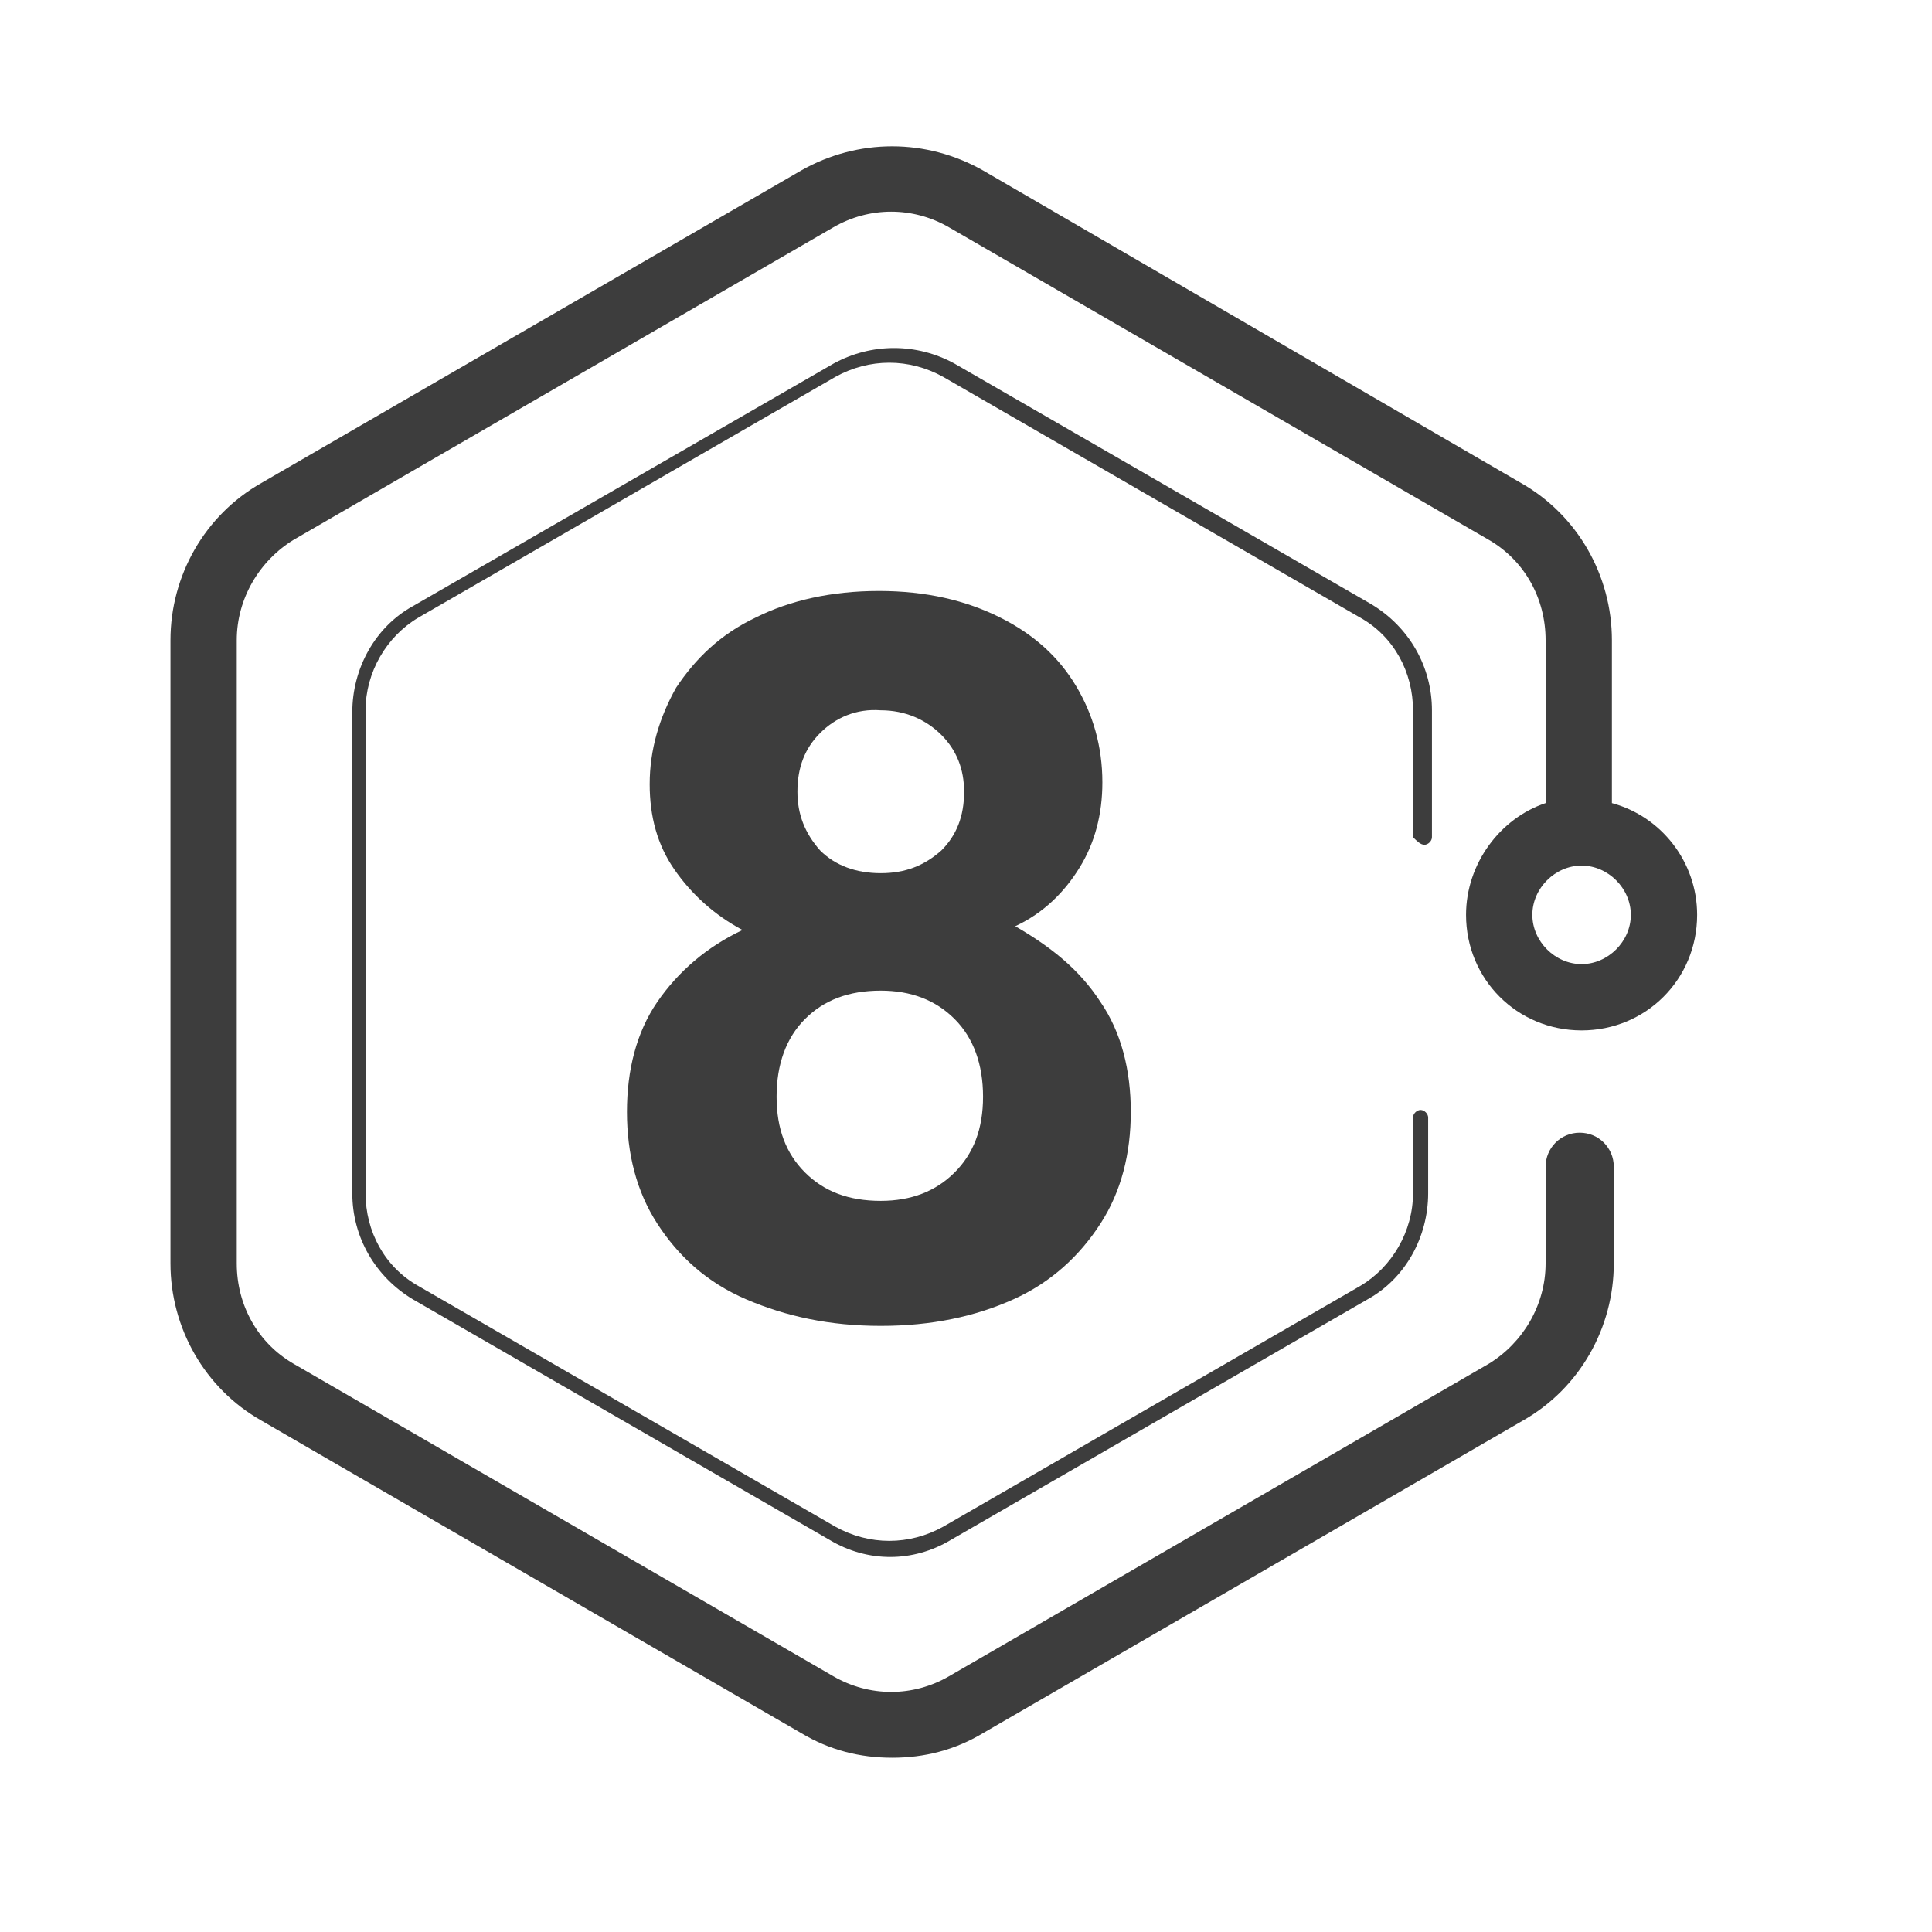
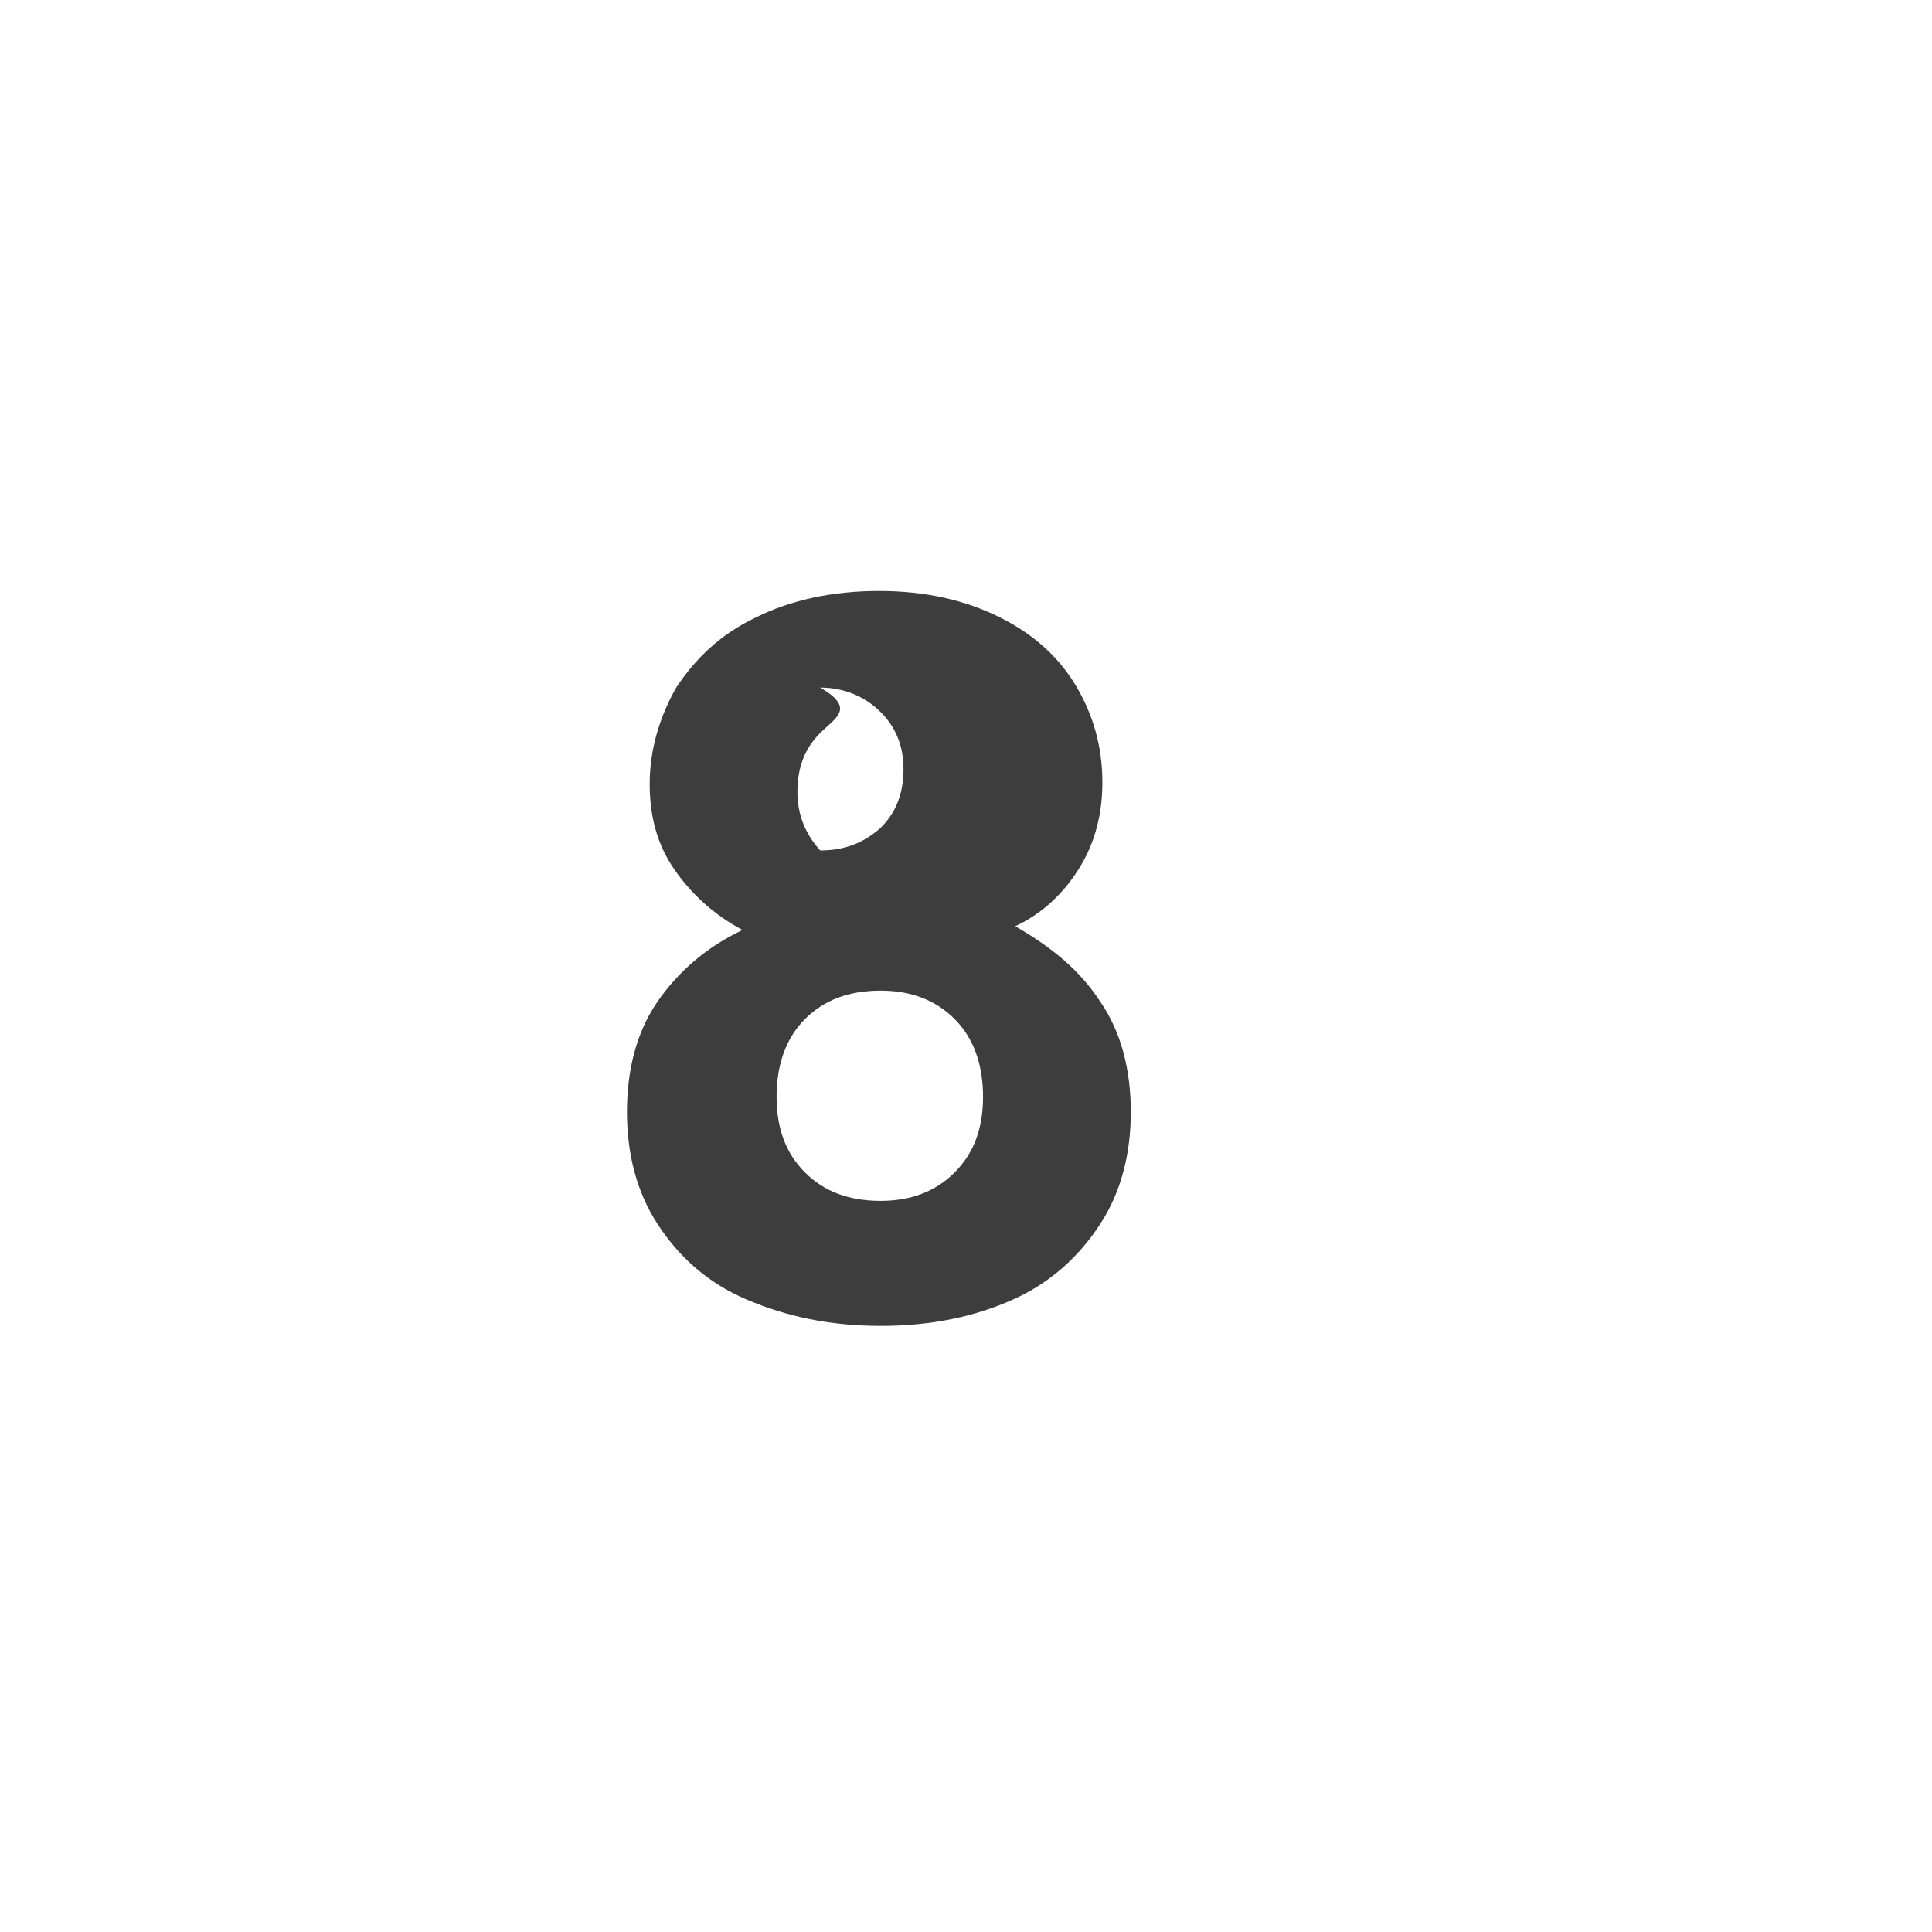
<svg xmlns="http://www.w3.org/2000/svg" version="1.1" id="图层_1" x="0px" y="0px" viewBox="0 0 102 102" style="enable-background:new 0 0 102 102;" xml:space="preserve">
  <style type="text/css">
	.st0{fill:#3D3D3D;}
</style>
  <g>
    <g>
-       <path class="st0" d="M58.1,52.9c1.1,1.6,1.6,3.6,1.6,5.8c0,2.2-0.5,4.2-1.6,5.9c-1.1,1.7-2.6,3.1-4.6,4S49.2,70,46.5,70    c-2.7,0-5-0.5-7.1-1.4s-3.6-2.3-4.7-4c-1.1-1.7-1.6-3.7-1.6-5.9c0-2.2,0.5-4.2,1.6-5.8c1.1-1.6,2.6-2.9,4.5-3.8    c-1.5-0.8-2.7-1.9-3.6-3.2c-0.9-1.3-1.3-2.8-1.3-4.5c0-1.8,0.5-3.5,1.4-5.1c1-1.5,2.3-2.8,4.2-3.7c1.8-0.9,4-1.4,6.5-1.4    c2.5,0,4.6,0.5,6.4,1.4c1.8,0.9,3.1,2.1,4,3.6s1.4,3.2,1.4,5.1c0,1.7-0.4,3.2-1.2,4.5c-0.8,1.3-1.9,2.4-3.4,3.1    C55.5,50,57,51.2,58.1,52.9z M50.4,61.9c1-1,1.5-2.3,1.5-4c0-1.7-0.5-3.1-1.5-4.1c-1-1-2.3-1.5-3.9-1.5c-1.7,0-3,0.5-4,1.5    c-1,1-1.5,2.4-1.5,4.1c0,1.7,0.5,3,1.5,4s2.3,1.5,4,1.5C48.1,63.4,49.4,62.9,50.4,61.9z M43.3,38.7c-0.8,0.8-1.2,1.8-1.2,3.1    c0,1.2,0.4,2.2,1.2,3.1c0.8,0.8,1.9,1.2,3.2,1.2c1.3,0,2.3-0.4,3.2-1.2c0.8-0.8,1.2-1.8,1.2-3.1c0-1.2-0.4-2.2-1.2-3    c-0.8-0.8-1.9-1.3-3.2-1.3C45.2,37.4,44.1,37.9,43.3,38.7z" />
+       <path class="st0" d="M58.1,52.9c1.1,1.6,1.6,3.6,1.6,5.8c0,2.2-0.5,4.2-1.6,5.9c-1.1,1.7-2.6,3.1-4.6,4S49.2,70,46.5,70    c-2.7,0-5-0.5-7.1-1.4s-3.6-2.3-4.7-4c-1.1-1.7-1.6-3.7-1.6-5.9c0-2.2,0.5-4.2,1.6-5.8c1.1-1.6,2.6-2.9,4.5-3.8    c-1.5-0.8-2.7-1.9-3.6-3.2c-0.9-1.3-1.3-2.8-1.3-4.5c0-1.8,0.5-3.5,1.4-5.1c1-1.5,2.3-2.8,4.2-3.7c1.8-0.9,4-1.4,6.5-1.4    c2.5,0,4.6,0.5,6.4,1.4c1.8,0.9,3.1,2.1,4,3.6s1.4,3.2,1.4,5.1c0,1.7-0.4,3.2-1.2,4.5c-0.8,1.3-1.9,2.4-3.4,3.1    C55.5,50,57,51.2,58.1,52.9z M50.4,61.9c1-1,1.5-2.3,1.5-4c0-1.7-0.5-3.1-1.5-4.1c-1-1-2.3-1.5-3.9-1.5c-1.7,0-3,0.5-4,1.5    c-1,1-1.5,2.4-1.5,4.1c0,1.7,0.5,3,1.5,4s2.3,1.5,4,1.5C48.1,63.4,49.4,62.9,50.4,61.9z M43.3,38.7c-0.8,0.8-1.2,1.8-1.2,3.1    c0,1.2,0.4,2.2,1.2,3.1c1.3,0,2.3-0.4,3.2-1.2c0.8-0.8,1.2-1.8,1.2-3.1c0-1.2-0.4-2.2-1.2-3    c-0.8-0.8-1.9-1.3-3.2-1.3C45.2,37.4,44.1,37.9,43.3,38.7z" />
    </g>
  </g>
  <g>
-     <path class="st0" d="M75.2,44.6c0.2,0,0.4-0.2,0.4-0.4v-6.7c0-2.3-1.2-4.4-3.2-5.6l-22-12.7c-2-1.1-4.4-1.1-6.4,0L21.8,32   c-2,1.1-3.2,3.3-3.2,5.6V63c0,2.3,1.2,4.4,3.2,5.6l22,12.7c1,0.6,2.1,0.9,3.2,0.9c1.1,0,2.2-0.3,3.2-0.9l22-12.7   c2-1.1,3.2-3.3,3.2-5.6v-4c0-0.2-0.2-0.4-0.4-0.4s-0.4,0.2-0.4,0.4v4c0,2-1.1,3.9-2.8,4.9l-22,12.7c-1.8,1-3.9,1-5.7,0l-22-12.7   c-1.8-1-2.8-2.9-2.8-4.9V37.5c0-2,1.1-3.9,2.8-4.9l22-12.7c1.8-1,3.9-1,5.7,0l22,12.7c1.8,1,2.8,2.9,2.8,4.9v6.7   C74.8,44.4,75,44.6,75.2,44.6z" />
-     <path class="st0" d="M77.4,48.3c0,3.4,2.7,6.1,6.1,6.1c3.4,0,6.1-2.7,6.1-6.1c0-2.8-1.9-5.2-4.5-5.9v-8.6c0-3.4-1.8-6.6-4.8-8.3   L51.9,9c-3-1.7-6.6-1.7-9.6,0L13.8,25.5c-3,1.7-4.8,4.9-4.8,8.3v32.9c0,3.4,1.8,6.6,4.8,8.3l28.5,16.5c1.5,0.9,3.1,1.3,4.8,1.3   c1.7,0,3.3-0.4,4.8-1.3L80.4,75c3-1.7,4.8-4.9,4.8-8.3v-5.1c0-1-0.8-1.8-1.8-1.8s-1.8,0.8-1.8,1.8v5.1c0,2.2-1.2,4.2-3,5.3   L50.1,88.5c-1.9,1.1-4.2,1.1-6.1,0L15.5,72c-1.9-1.1-3-3.1-3-5.3V33.8c0-2.2,1.2-4.2,3-5.3L44,12c1.9-1.1,4.2-1.1,6.1,0l28.5,16.5   c1.9,1.1,3,3.1,3,5.3v8.6c0,0,0,0,0,0C79.2,43.2,77.4,45.6,77.4,48.3z M83.5,45.7c1.4,0,2.6,1.2,2.6,2.6s-1.2,2.6-2.6,2.6   s-2.6-1.2-2.6-2.6S82.1,45.7,83.5,45.7z" />
-   </g>
+     </g>
</svg>